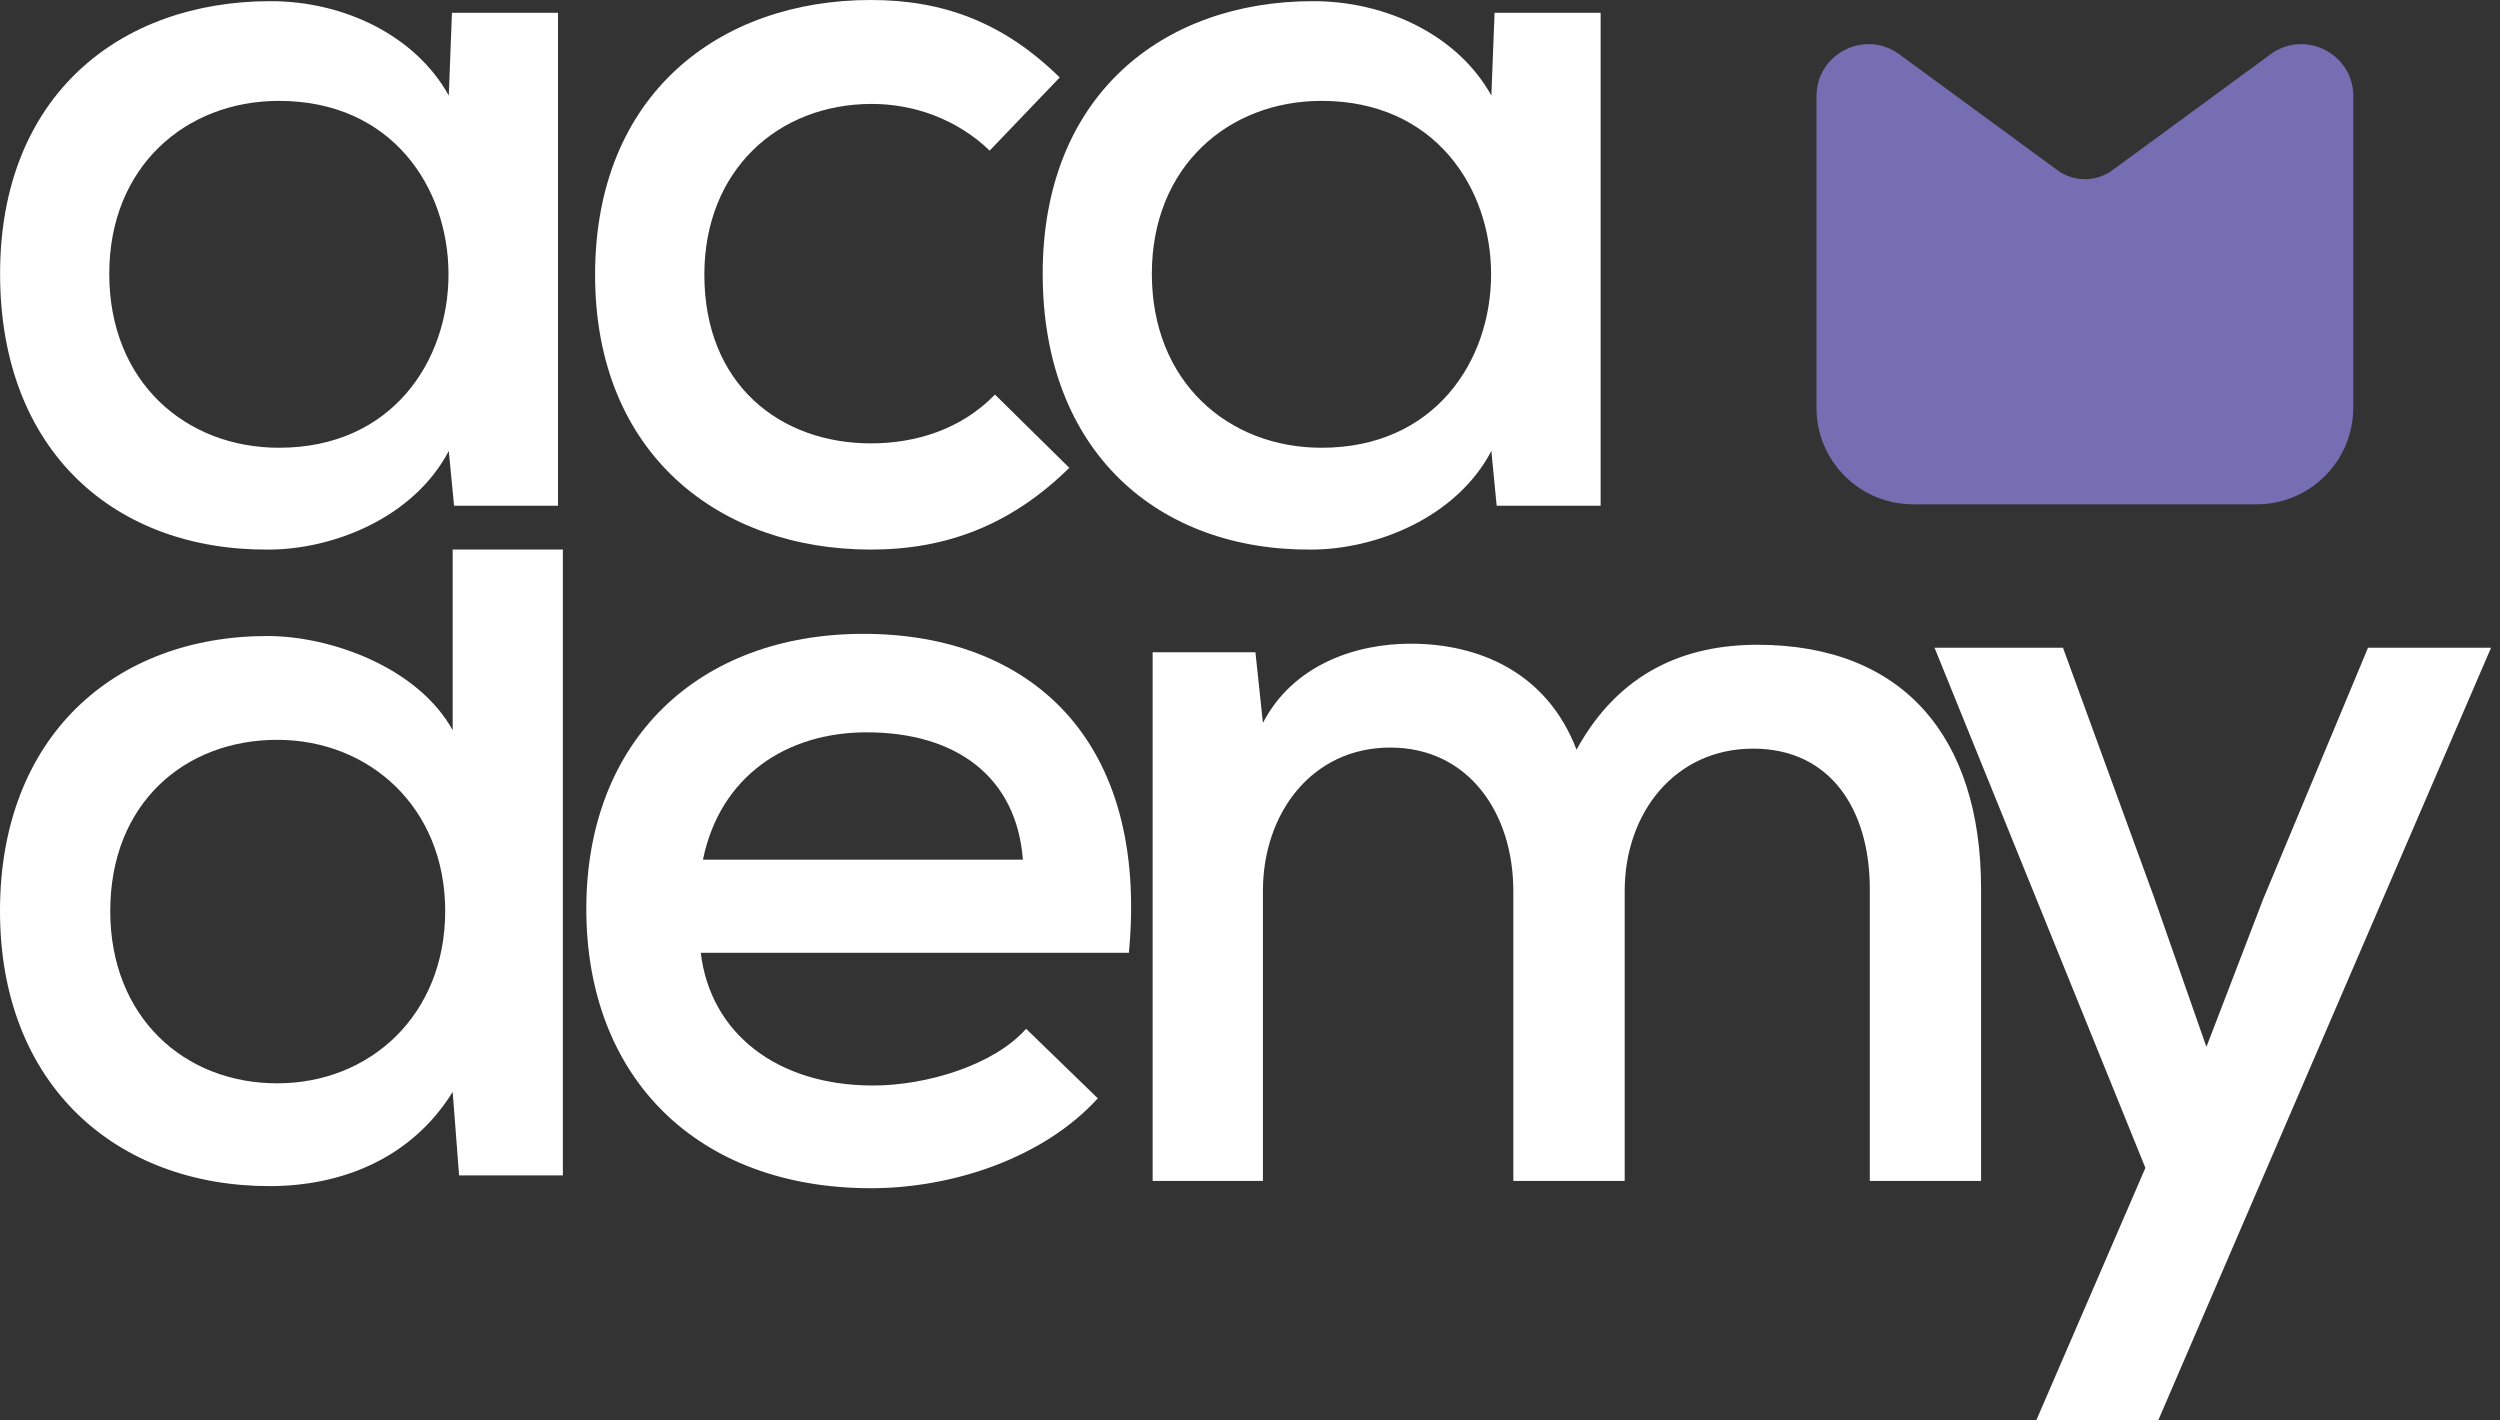
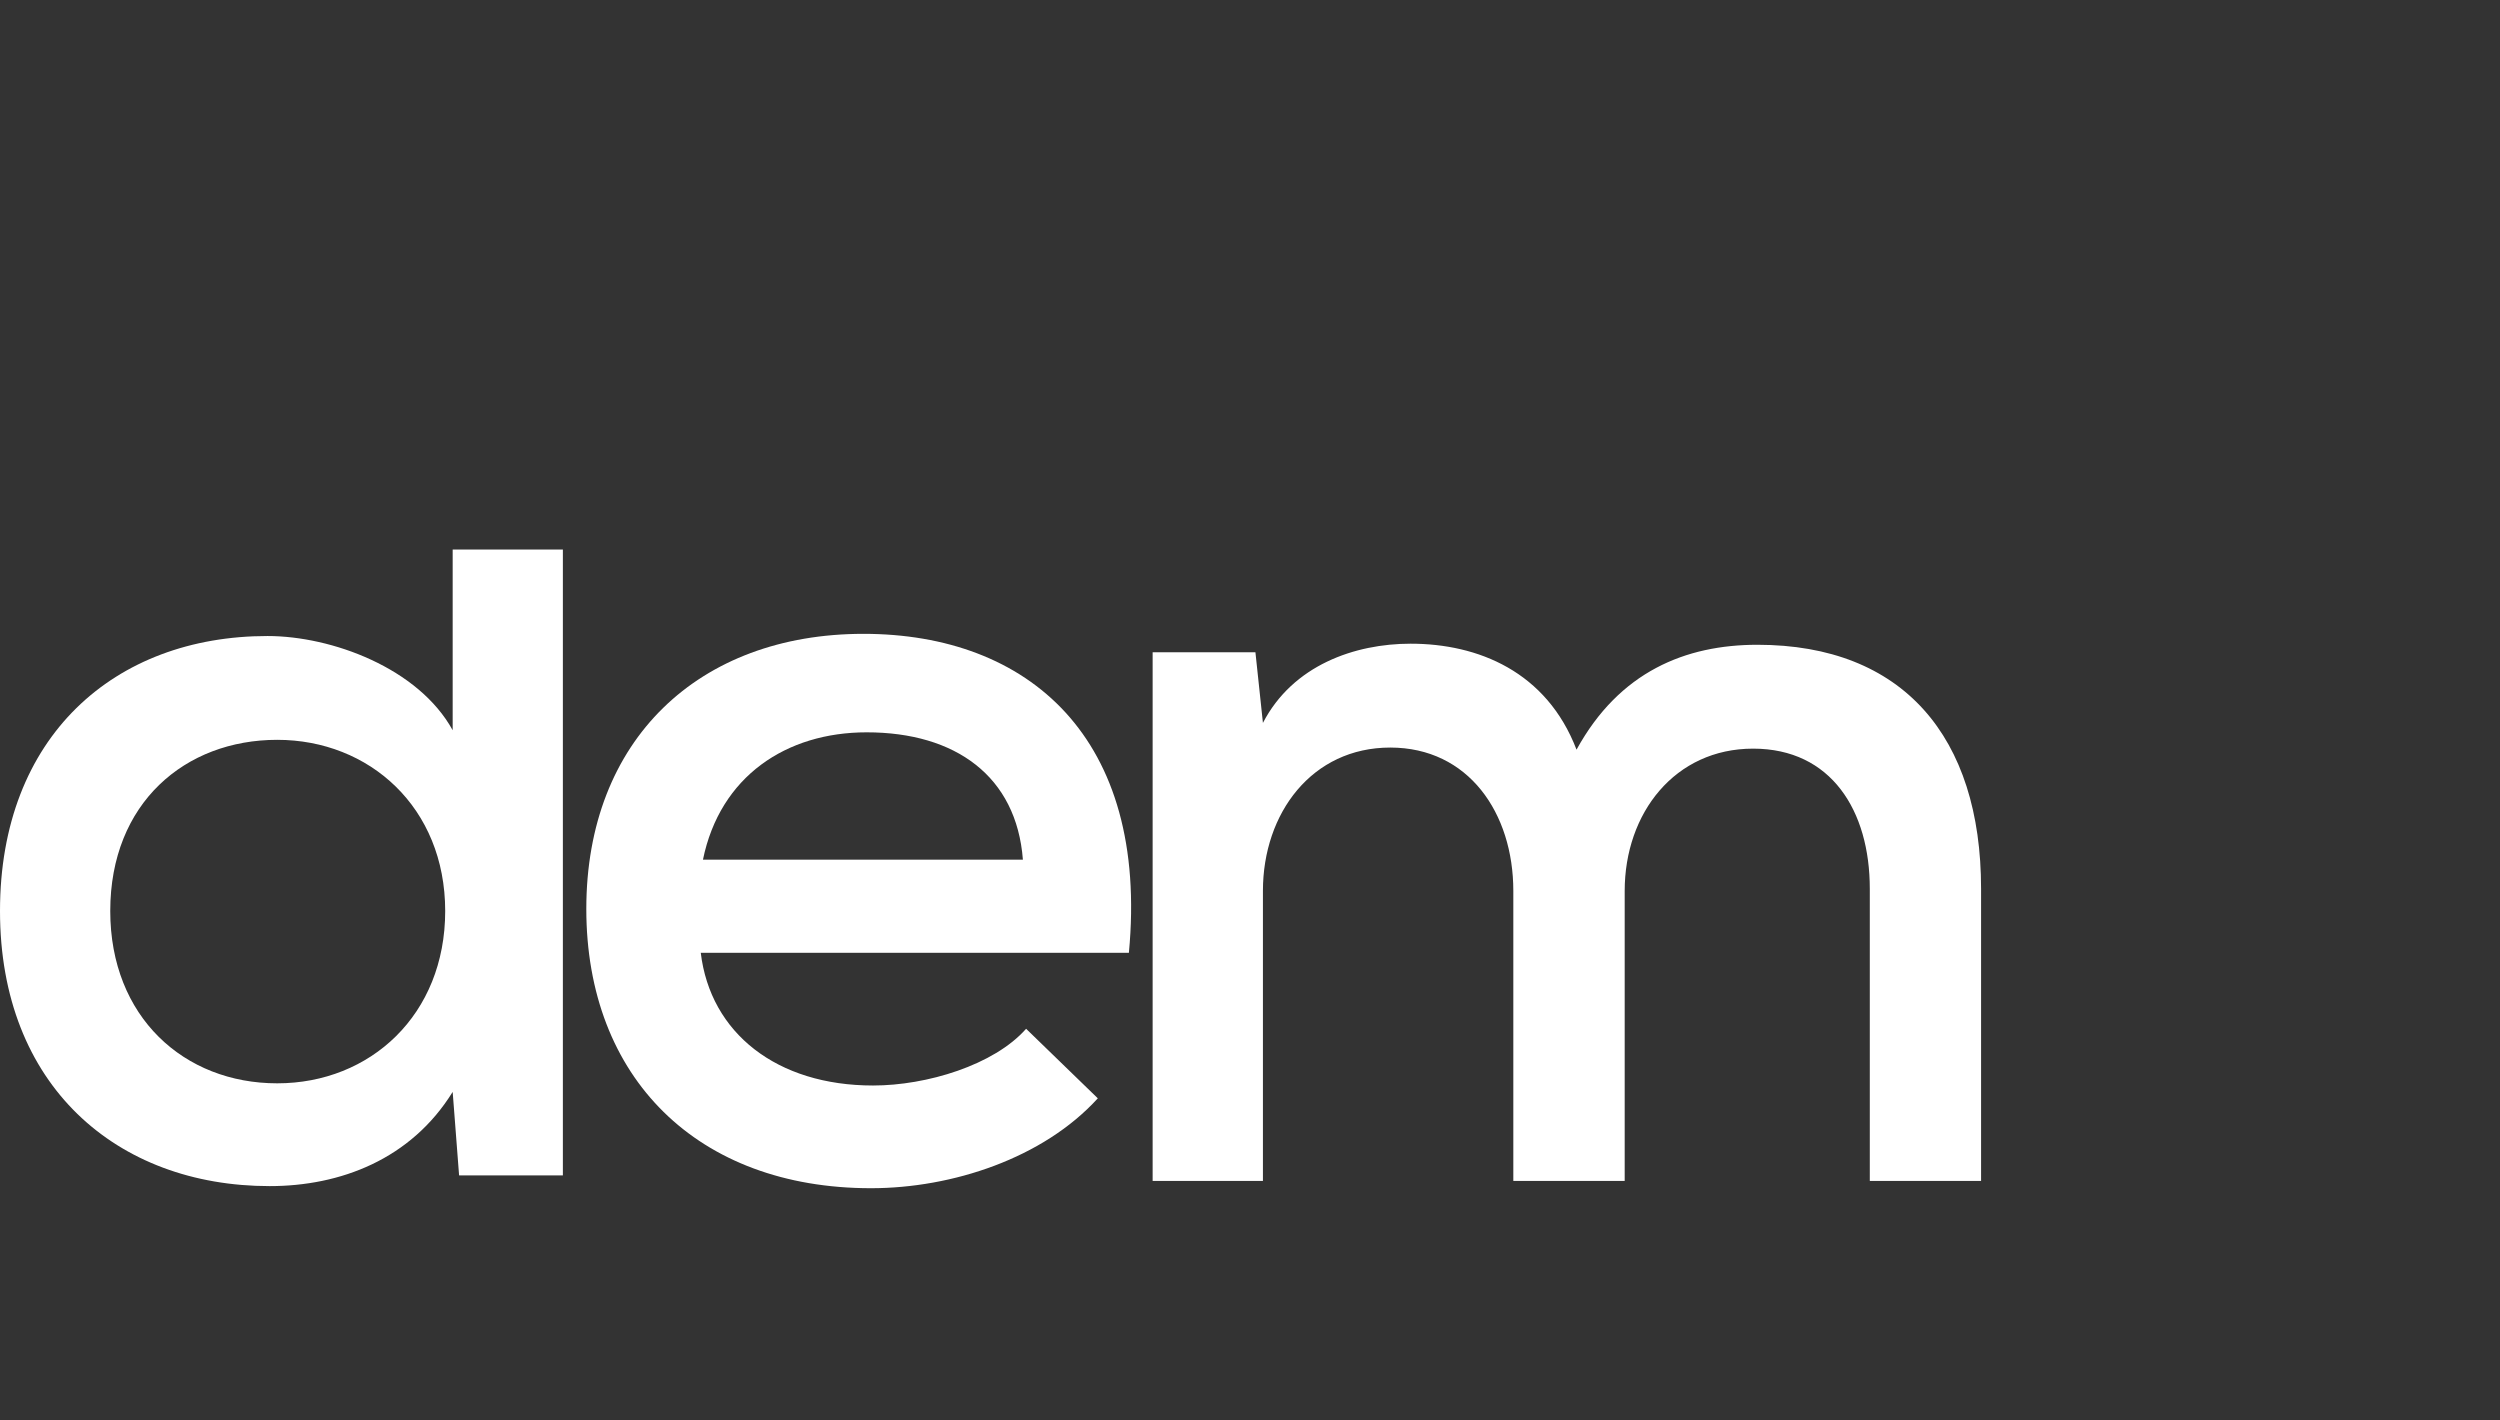
<svg xmlns="http://www.w3.org/2000/svg" width="88" height="50" viewBox="0 0 88 50" fill="none">
  <rect x="0" y="0" width="88" height="50" fill="#333333" stroke="none" />
-   <path d="M15.907 0.451H19.642V17.803H15.983L15.797 15.873C14.565 18.226 11.726 19.345 9.45 19.345C4.074 19.383 0.003 15.909 0.003 9.637C0.003 3.364 4.222 0.041 9.524 0.041C12.138 0.041 14.639 1.272 15.797 3.364L15.909 0.451H15.907ZM3.846 9.637C3.846 13.446 6.534 15.761 9.821 15.761C17.776 15.761 17.776 3.551 9.821 3.551C6.536 3.551 3.846 5.865 3.846 9.637Z" fill="white" />
-   <path d="M37.637 16.47C35.584 18.487 33.305 19.345 30.655 19.345C25.353 19.345 20.947 16.021 20.947 9.672C20.947 3.323 25.315 0 30.655 0C33.195 0 35.323 0.783 37.302 2.727L34.836 5.302C33.679 4.183 32.148 3.658 30.691 3.658C27.368 3.658 24.793 6.011 24.793 9.67C24.793 13.553 27.481 15.607 30.655 15.607C32.225 15.607 33.83 15.12 35.023 13.889L37.637 16.465V16.47Z" fill="white" />
-   <path d="M52.606 0.451H56.342V17.803H52.683L52.496 15.873C51.265 18.226 48.426 19.345 46.15 19.345C40.773 19.383 36.703 15.909 36.703 9.637C36.703 3.364 40.922 0.041 46.224 0.041C48.838 0.041 51.339 1.272 52.496 3.364L52.609 0.451H52.606ZM40.545 9.637C40.545 13.446 43.234 15.761 46.521 15.761C54.475 15.761 54.475 3.551 46.521 3.551C43.236 3.551 40.545 5.865 40.545 9.637Z" fill="white" />
  <path d="M19.813 19.344V41.374H16.16L15.934 38.435C14.465 40.809 11.979 41.751 9.493 41.751C4.107 41.751 0 38.21 0 32.068C0 25.926 4.03 22.388 9.416 22.388C11.677 22.388 14.729 23.517 15.934 25.704V19.344H19.816H19.813ZM3.881 32.068C3.881 35.798 6.48 38.133 9.757 38.133C13.034 38.133 15.671 35.722 15.671 32.068C15.671 28.415 12.995 26.042 9.757 26.042C6.518 26.042 3.881 28.264 3.881 32.068Z" fill="white" />
  <path d="M24.667 33.538C25.005 36.364 27.343 38.21 30.732 38.21C32.617 38.21 34.99 37.493 36.119 36.213L38.643 38.661C36.723 40.77 33.52 41.825 30.658 41.825C24.555 41.825 20.638 37.944 20.638 31.994C20.638 26.044 24.593 22.311 30.395 22.311C36.196 22.311 40.453 25.965 39.737 33.538H24.67H24.667ZM36.006 30.261C35.781 27.322 33.633 25.778 30.507 25.778C27.681 25.778 25.346 27.322 24.744 30.261H36.006Z" fill="white" />
  <path d="M53.269 41.57V31.362C53.269 28.613 51.687 26.314 48.937 26.314C46.188 26.314 44.455 28.613 44.455 31.362V41.57H40.573V22.96H44.191L44.455 25.446C45.509 23.413 47.693 22.658 49.654 22.658C52.027 22.658 54.439 23.638 55.494 26.388C57.002 23.638 59.337 22.696 61.861 22.696C66.984 22.696 69.734 25.935 69.734 31.285V41.57H65.817V31.285C65.817 28.536 64.46 26.352 61.71 26.352C58.96 26.352 57.189 28.613 57.189 31.362V41.57H53.272H53.269Z" fill="white" />
-   <path d="M87.684 22.803L75.968 50H71.675L75.518 41.109L68.096 22.801H72.617L75.82 31.577L77.666 36.851L79.662 31.654L83.354 22.801H87.686L87.684 22.803Z" fill="white" />
-   <path d="M82.835 3.39V14.35C82.835 16.229 81.311 17.752 79.432 17.752H67.34C65.461 17.752 63.94 16.229 63.94 14.352V3.387C63.94 1.887 65.645 1.024 66.854 1.91L72.42 5.991C72.998 6.413 73.782 6.413 74.358 5.991L79.924 1.91C81.132 1.024 82.837 1.887 82.837 3.387" fill="#756EB2" />
</svg>